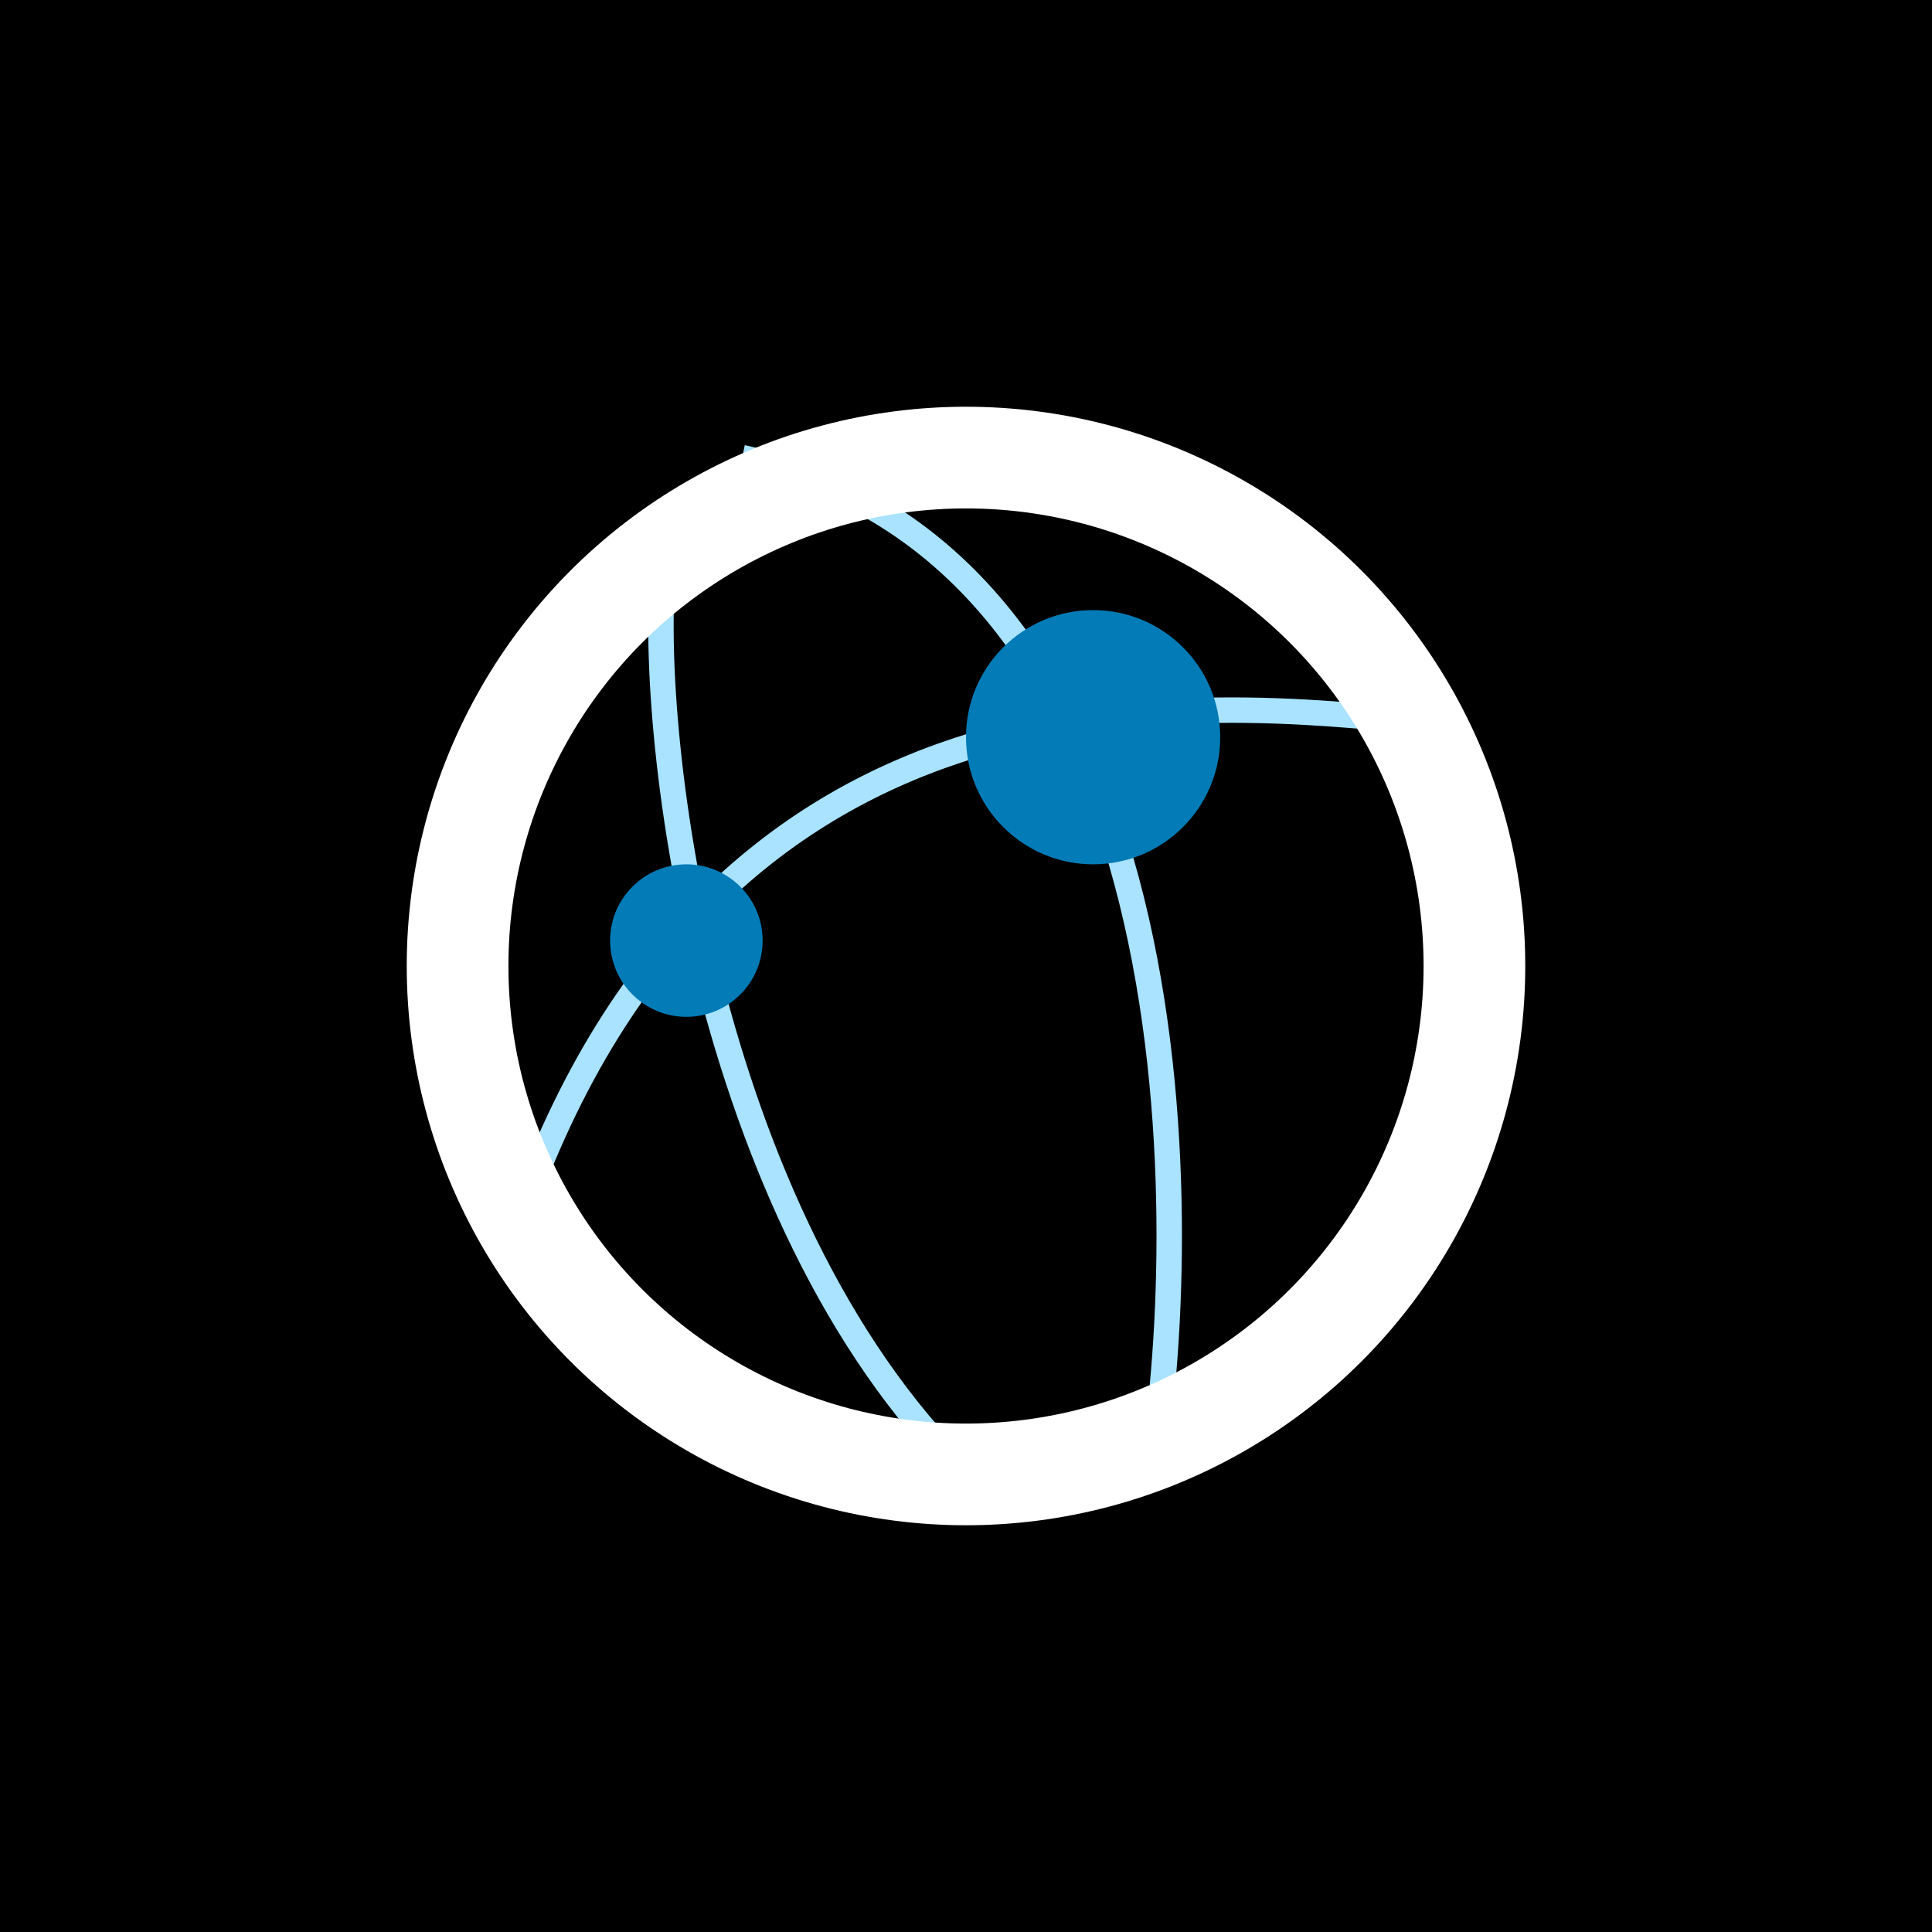
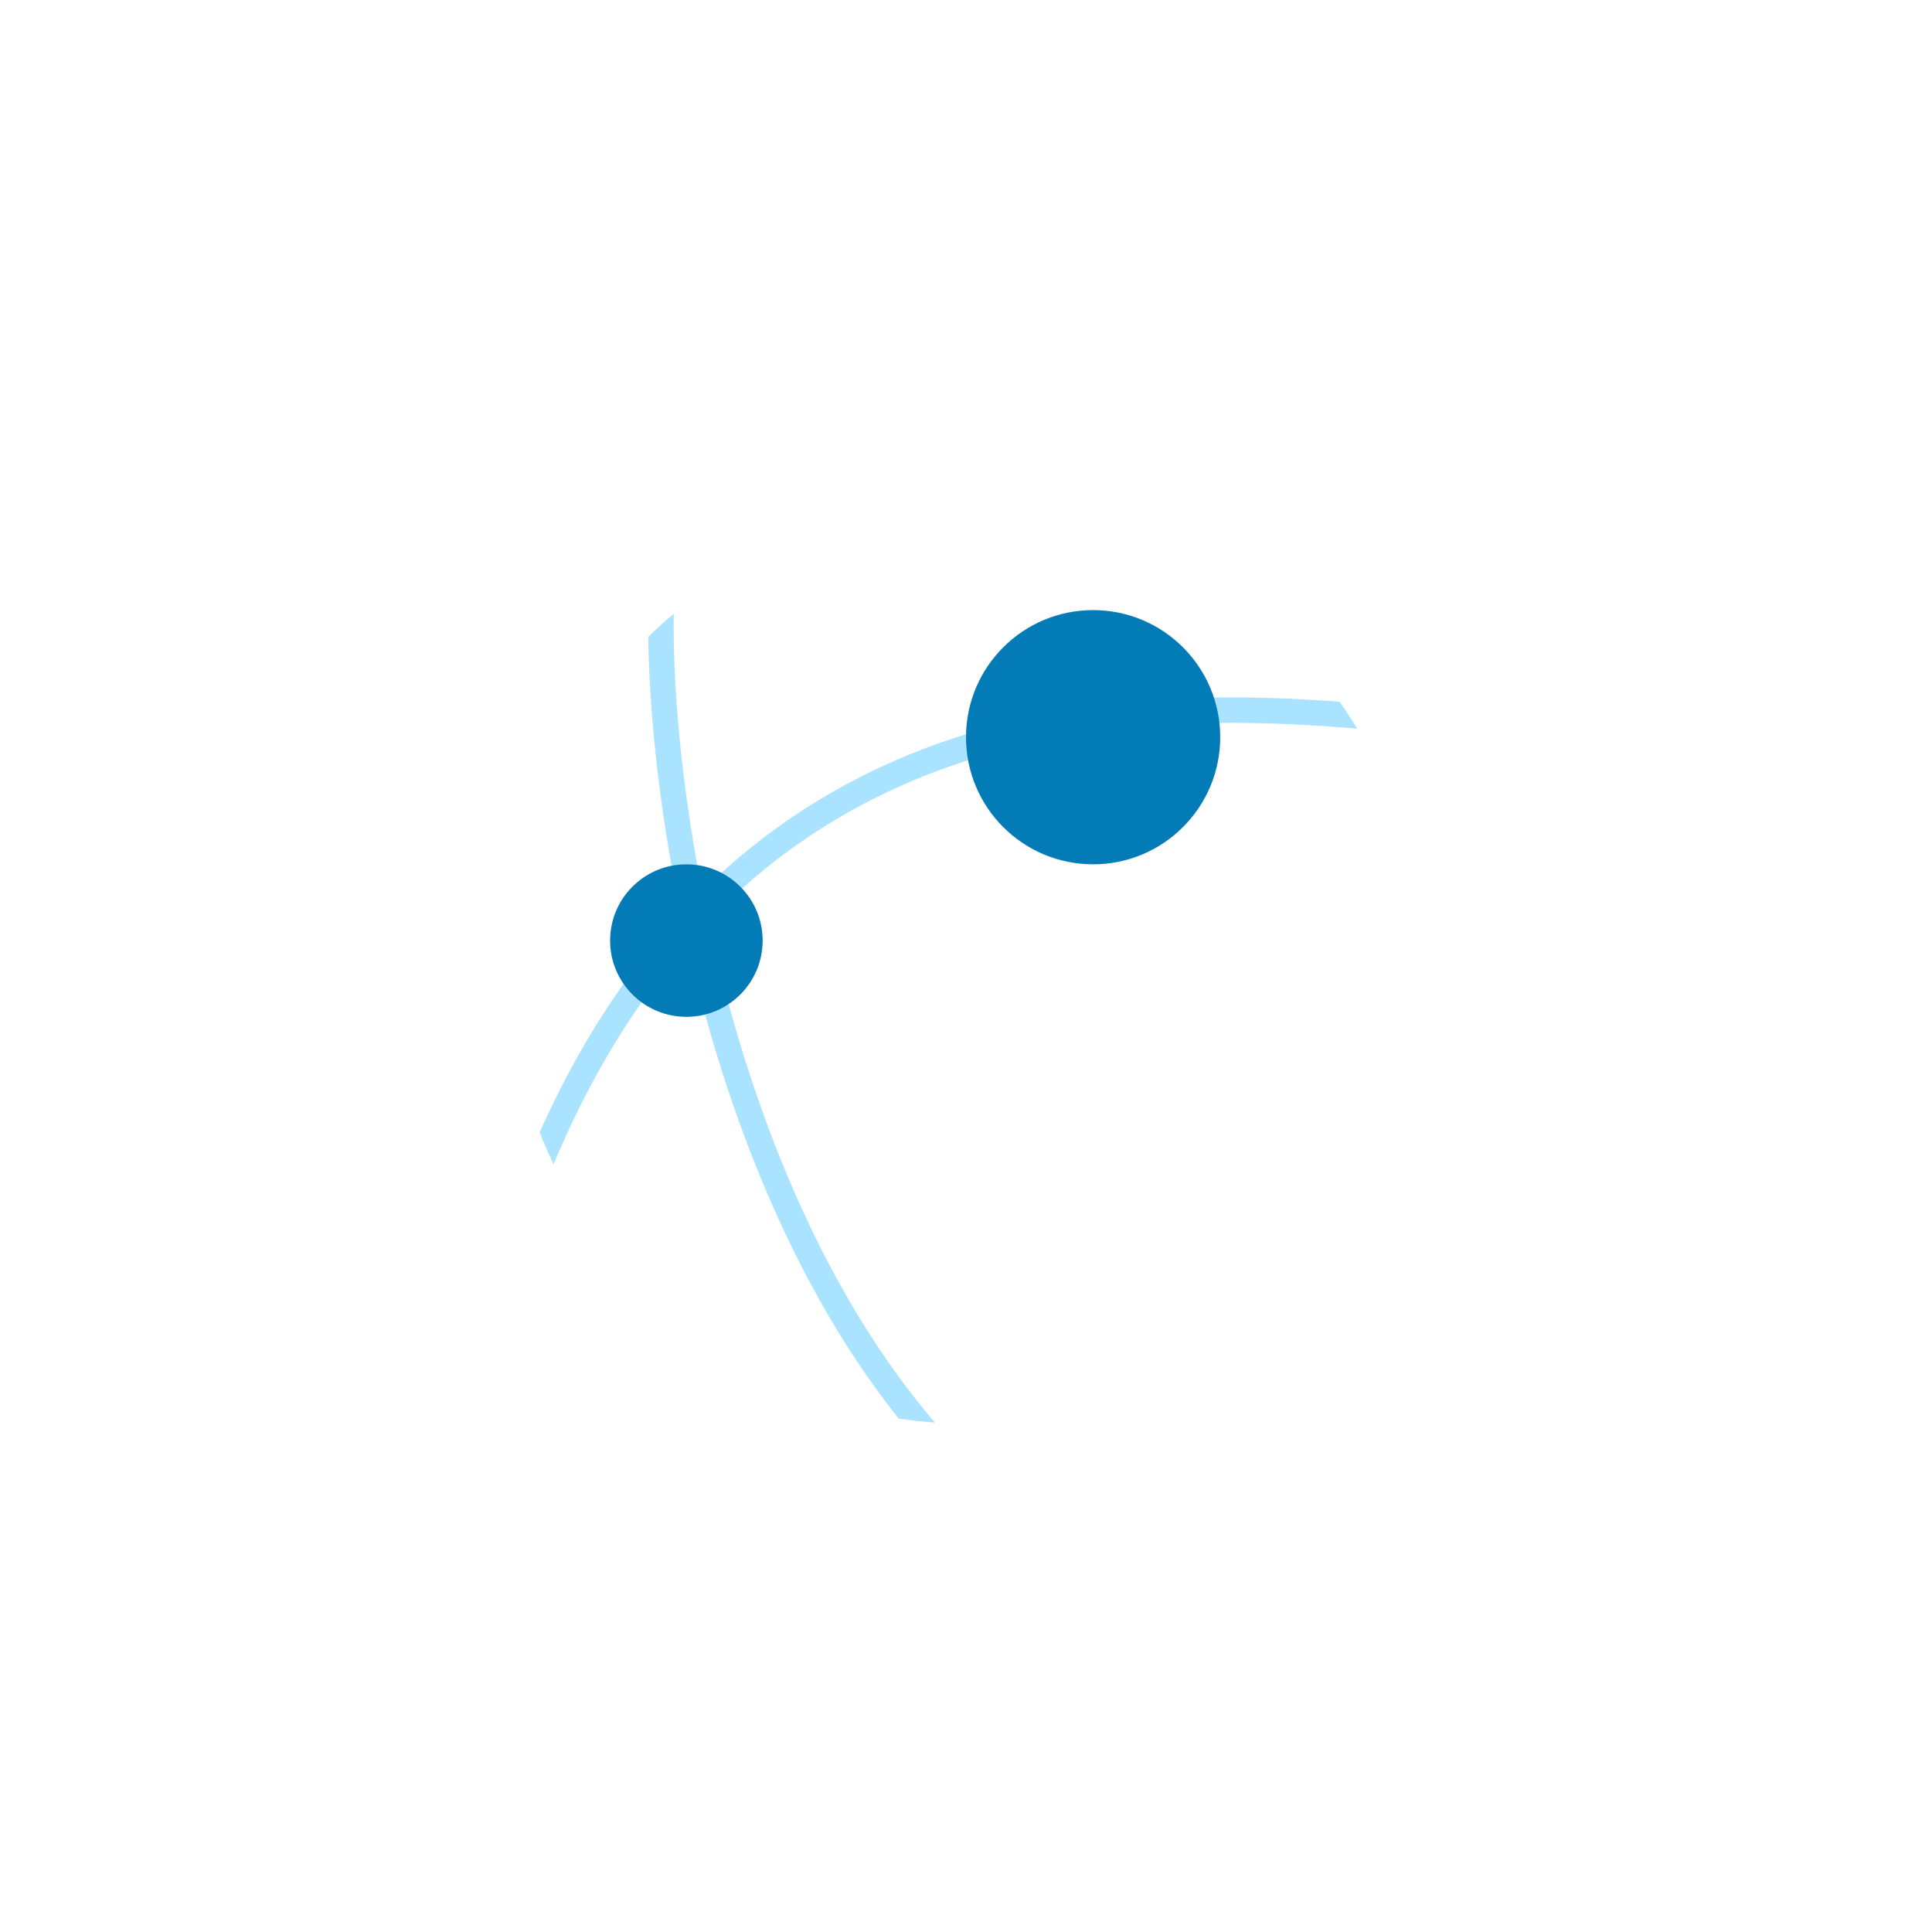
<svg xmlns="http://www.w3.org/2000/svg" width="38" height="38" viewBox="0 0 38 38" fill="none">
-   <rect width="38" height="38" fill="black" />
-   <path d="M28 14.2C23.787 13.8 13.83 12.6 10 24.6M22.638 29C23.404 24.6 23.787 11 14.596 9" stroke="#A9E3FF" stroke-width="0.5" />
+   <path d="M28 14.2C23.787 13.8 13.83 12.6 10 24.6M22.638 29" stroke="#A9E3FF" stroke-width="0.5" />
  <path d="M13.065 11C12.694 14.13 13.807 23.913 19 29" stroke="#A9E3FF" stroke-width="0.5" />
  <circle cx="19" cy="19" r="10" stroke="white" stroke-width="2" />
  <circle cx="21.5" cy="14.5" r="2.5" fill="#027BB6" />
  <circle cx="13.5" cy="18.5" r="1.5" fill="#027BB6" />
</svg>